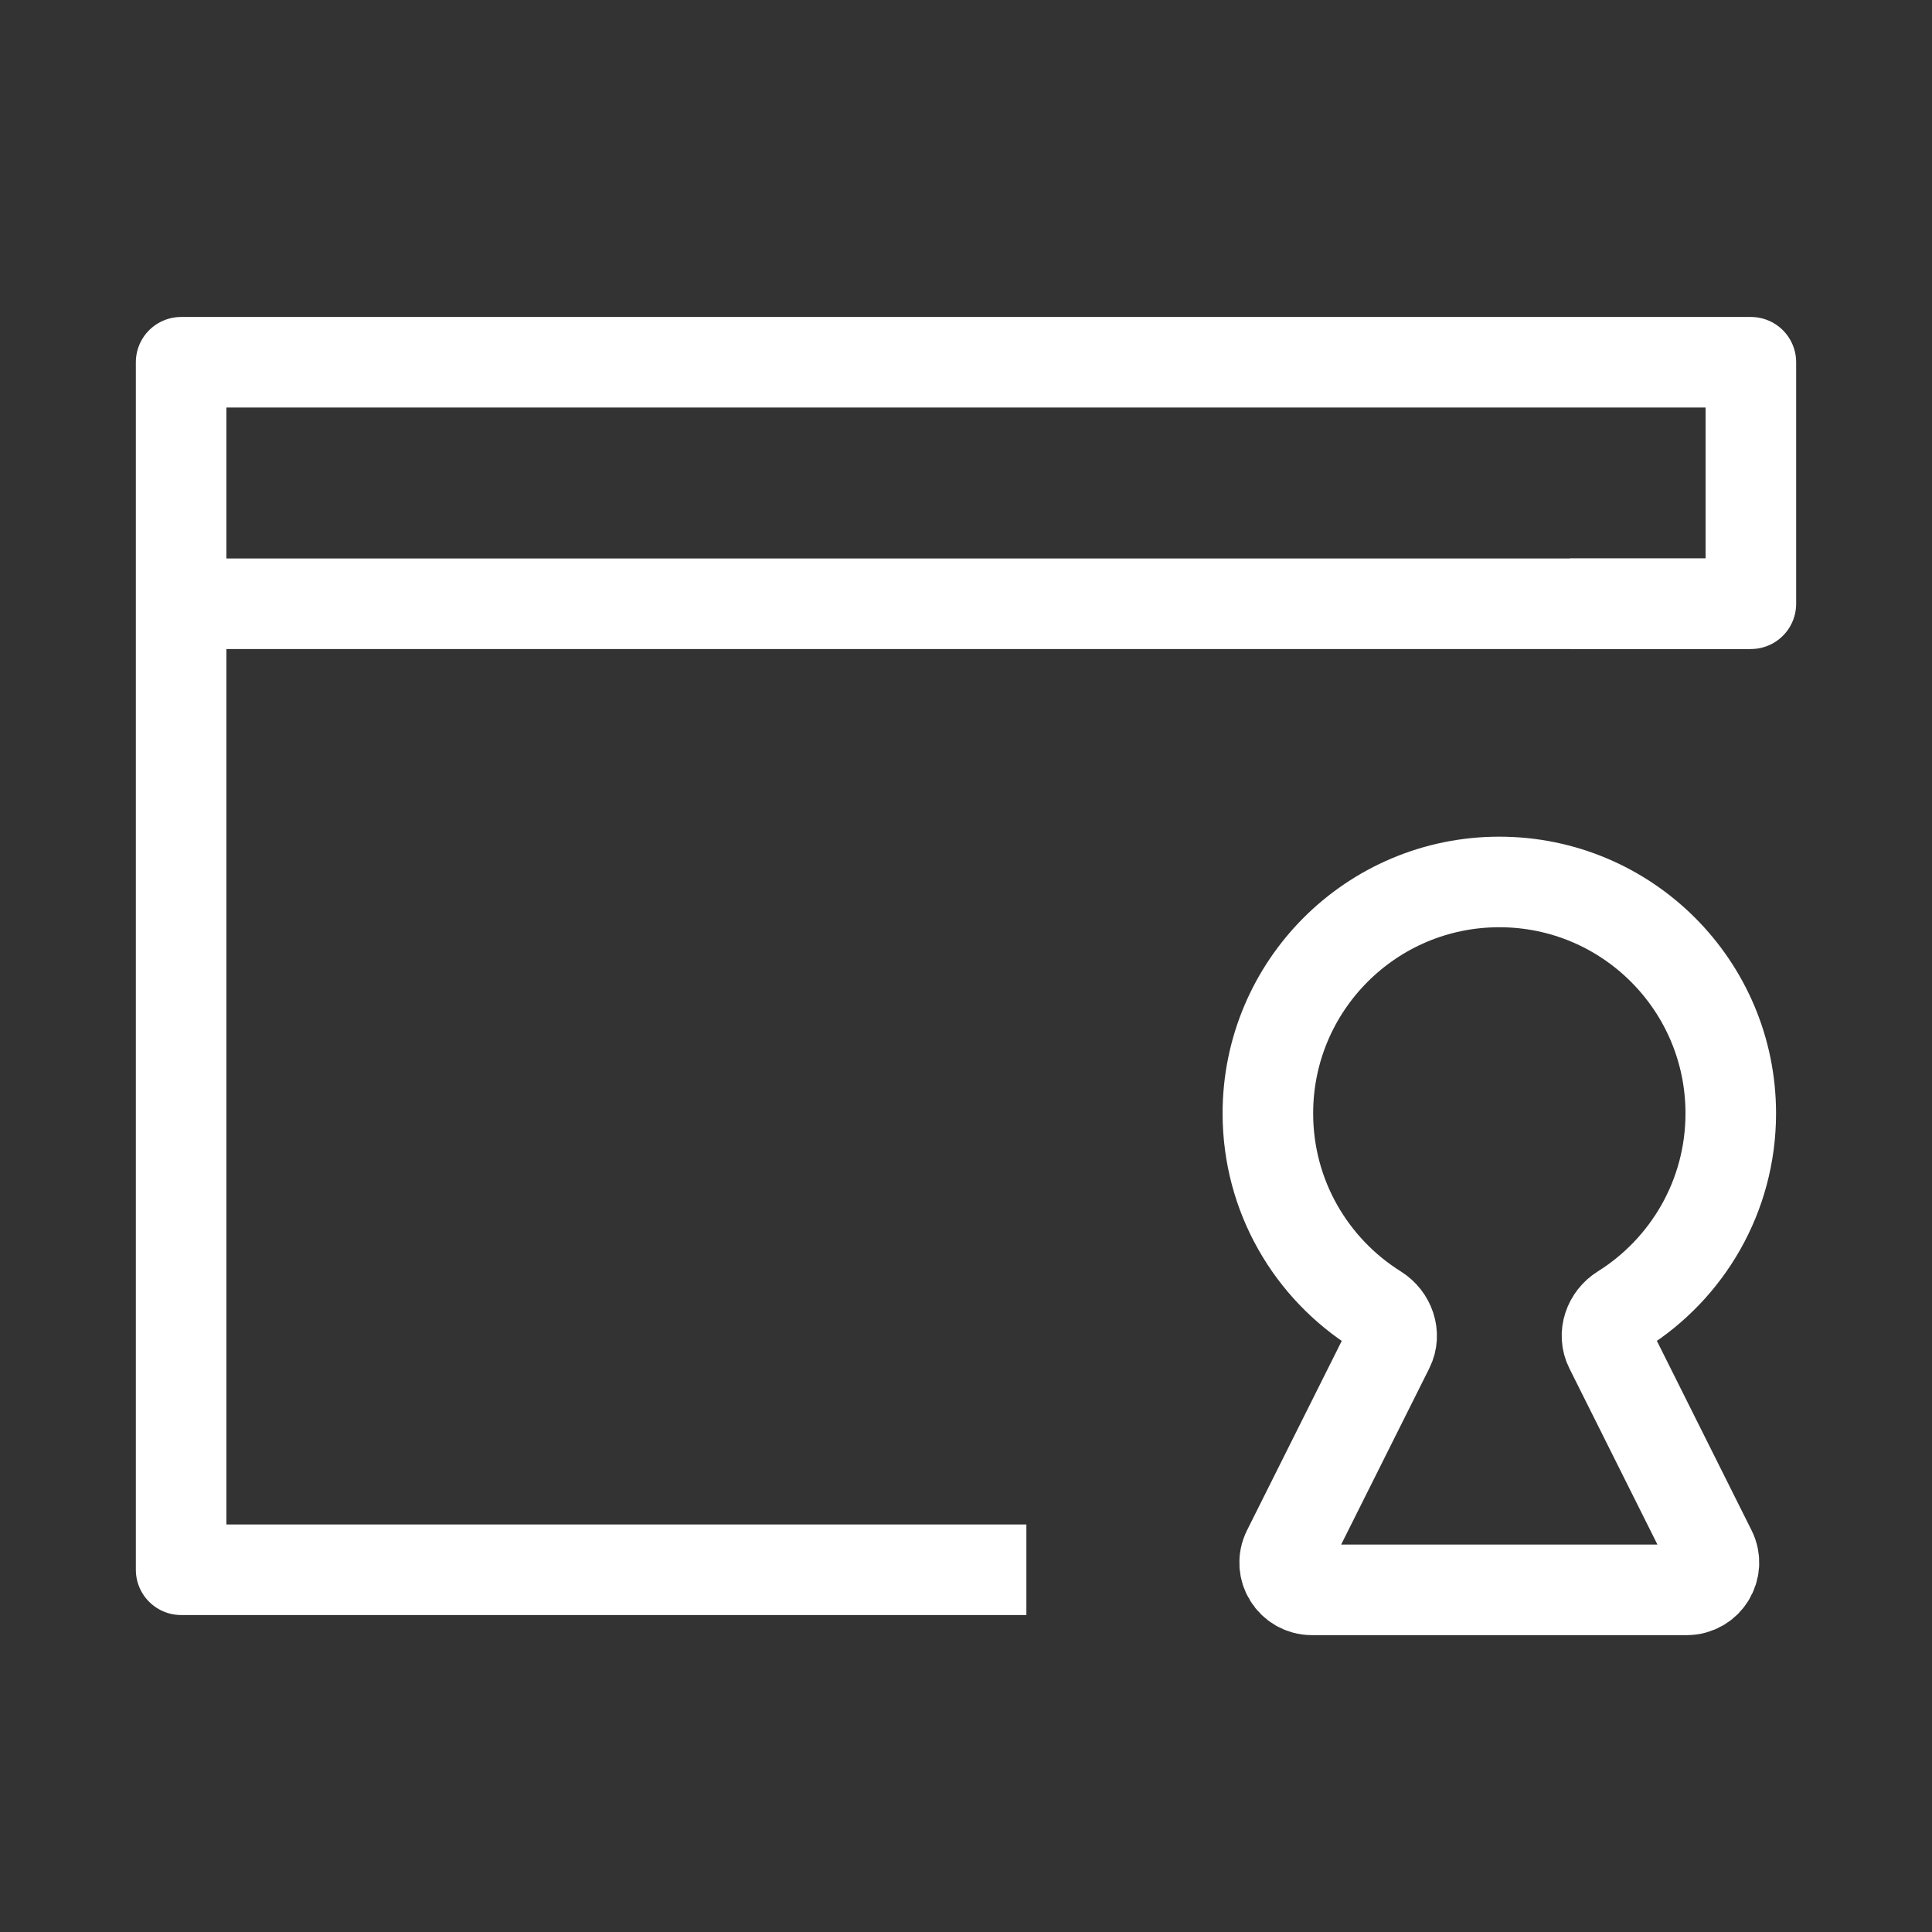
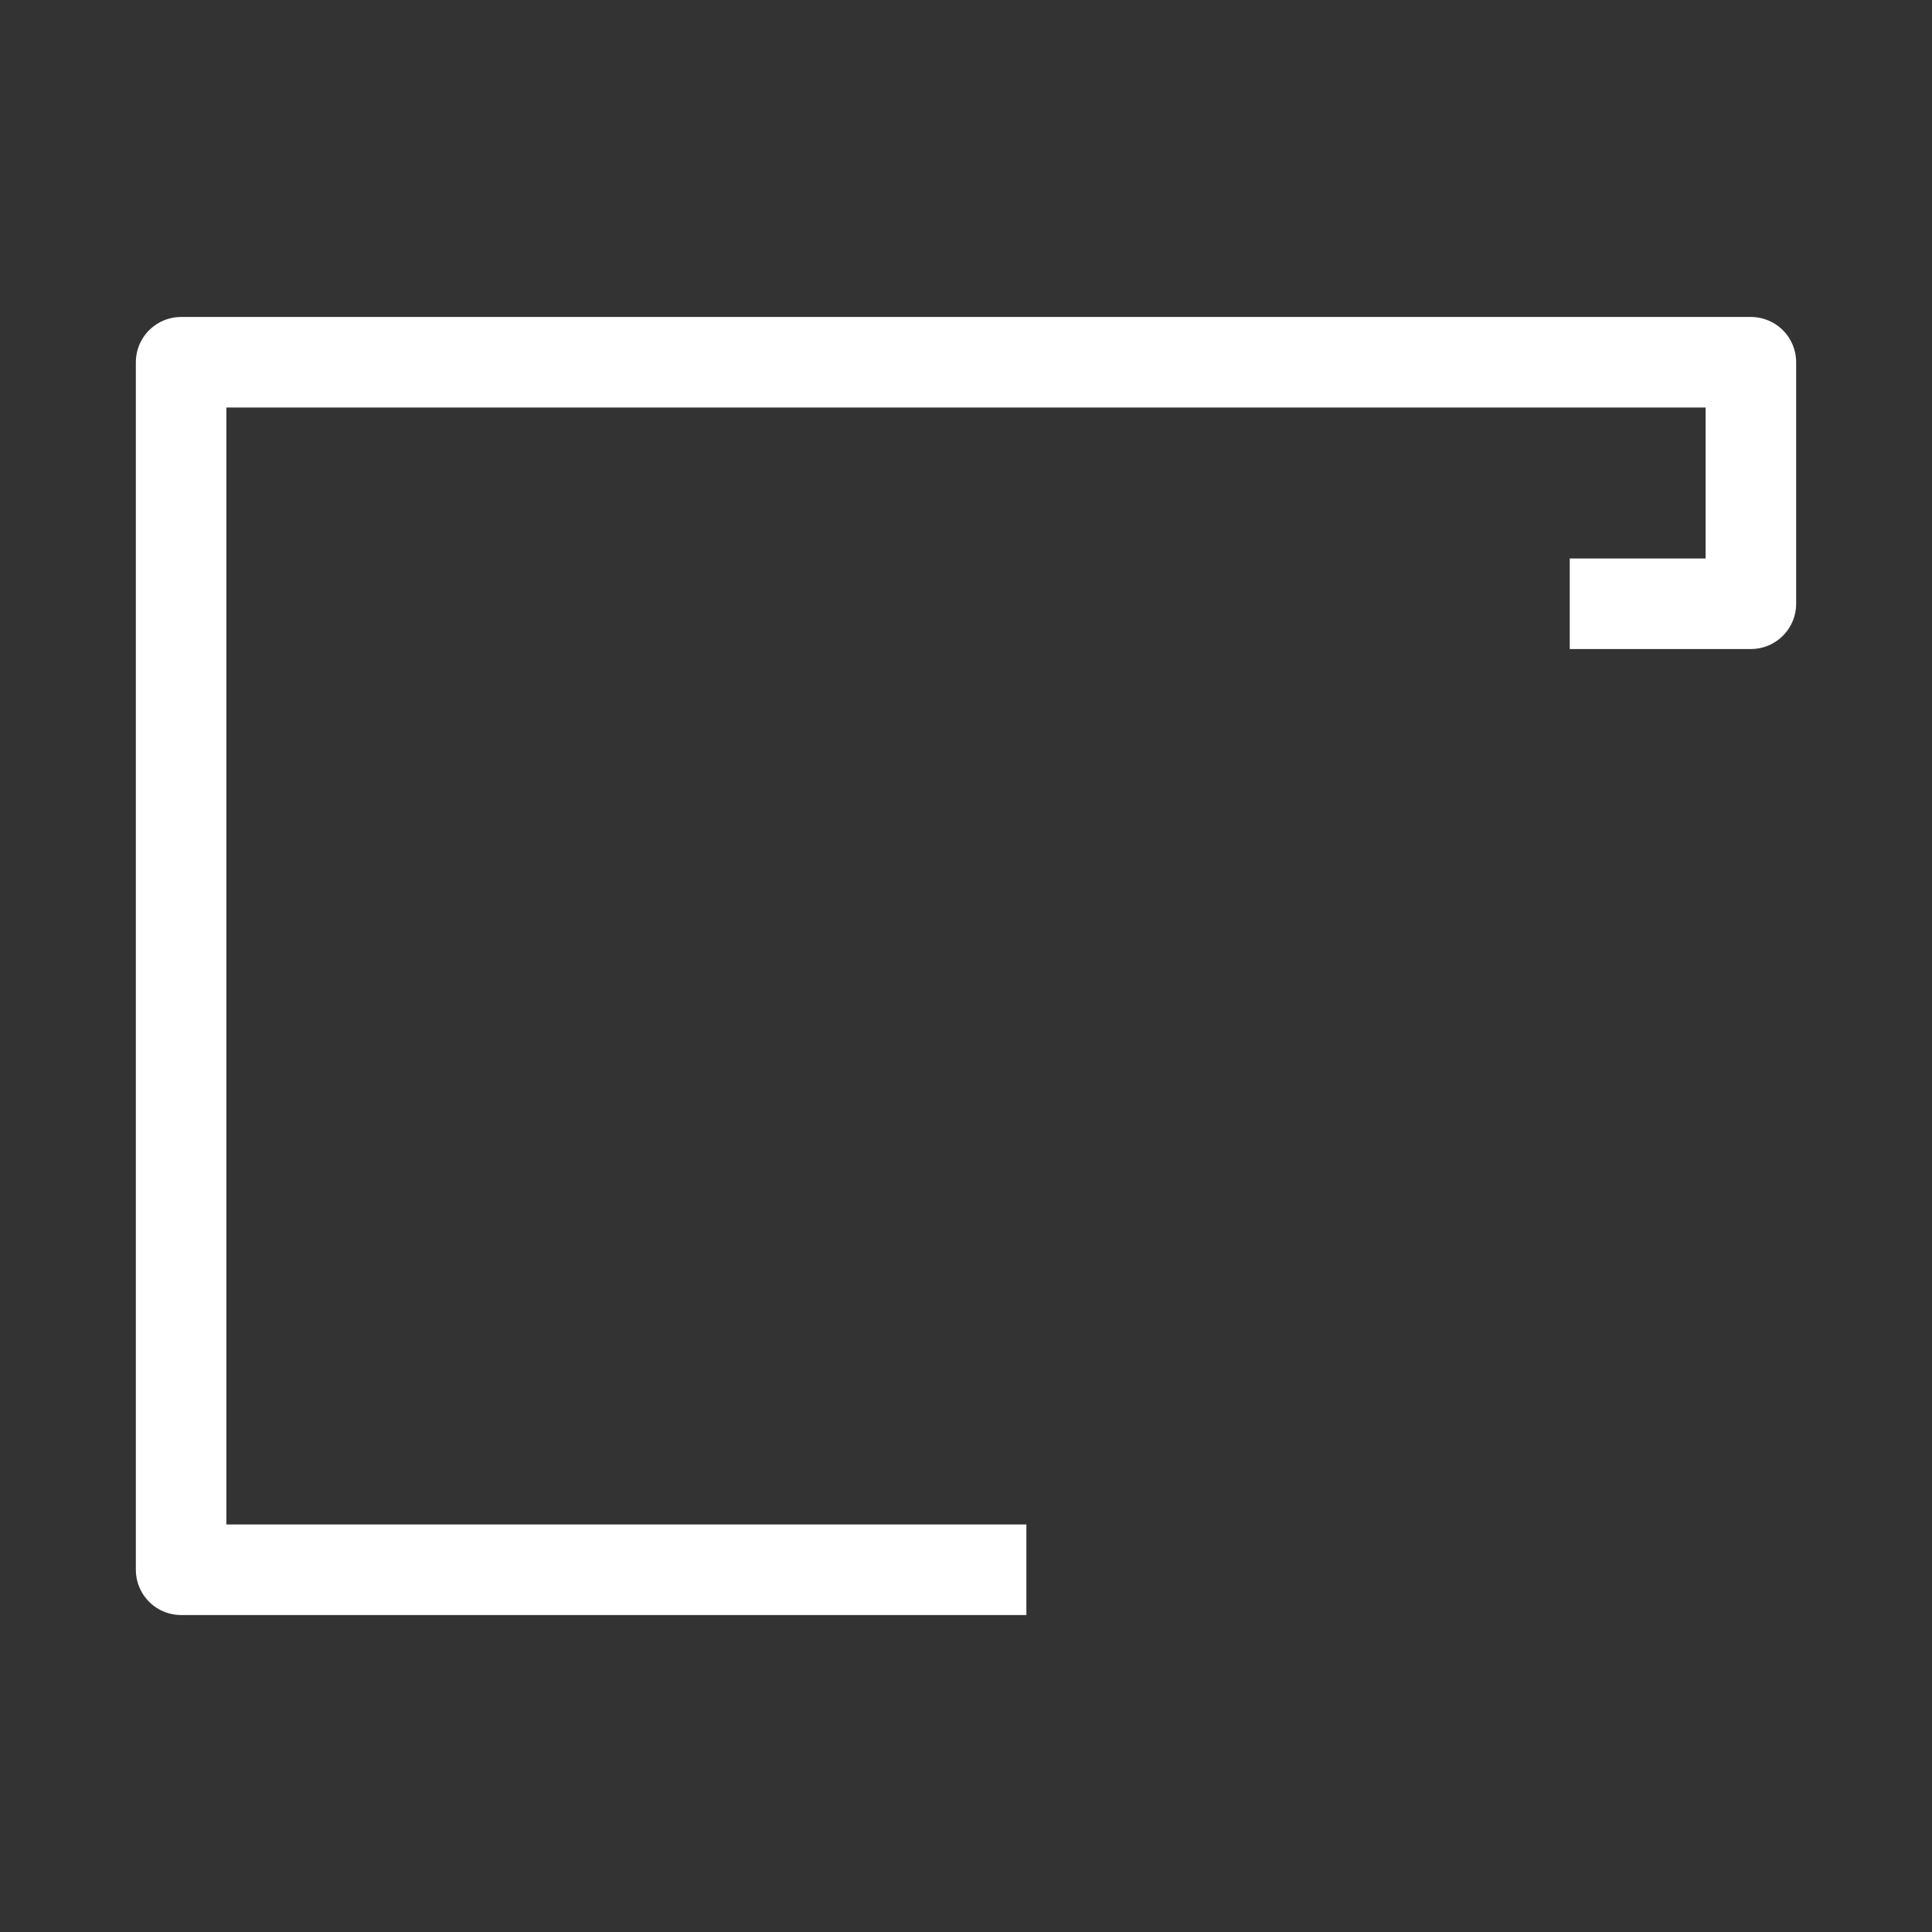
<svg xmlns="http://www.w3.org/2000/svg" width="32" height="32" viewBox="0 0 32 32" fill="none">
  <rect x="0" y="0" width="32" height="32" fill="#333333" stroke="none" />
-   <path d="M26.664 22.328C26.551 22.102 26.648 21.828 26.863 21.694C27.946 21.016 28.667 19.813 28.667 18.441C28.667 16.324 26.95 14.608 24.833 14.608C22.716 14.608 21 16.324 21 18.441C21 19.813 21.72 21.016 22.803 21.694C23.018 21.828 23.116 22.102 23.003 22.328L21.326 25.681C21.176 25.98 21.394 26.333 21.73 26.333H27.937C28.272 26.333 28.49 25.98 28.34 25.681L26.664 22.328Z" stroke="white" stroke-width="1.5" />
-   <path d="M3 10L29 10" stroke="white" stroke-width="1.5" stroke-linejoin="round" />
  <path d="M17 26H3V6H29V10H26" stroke="white" stroke-width="1.5" stroke-linejoin="round" />
</svg>